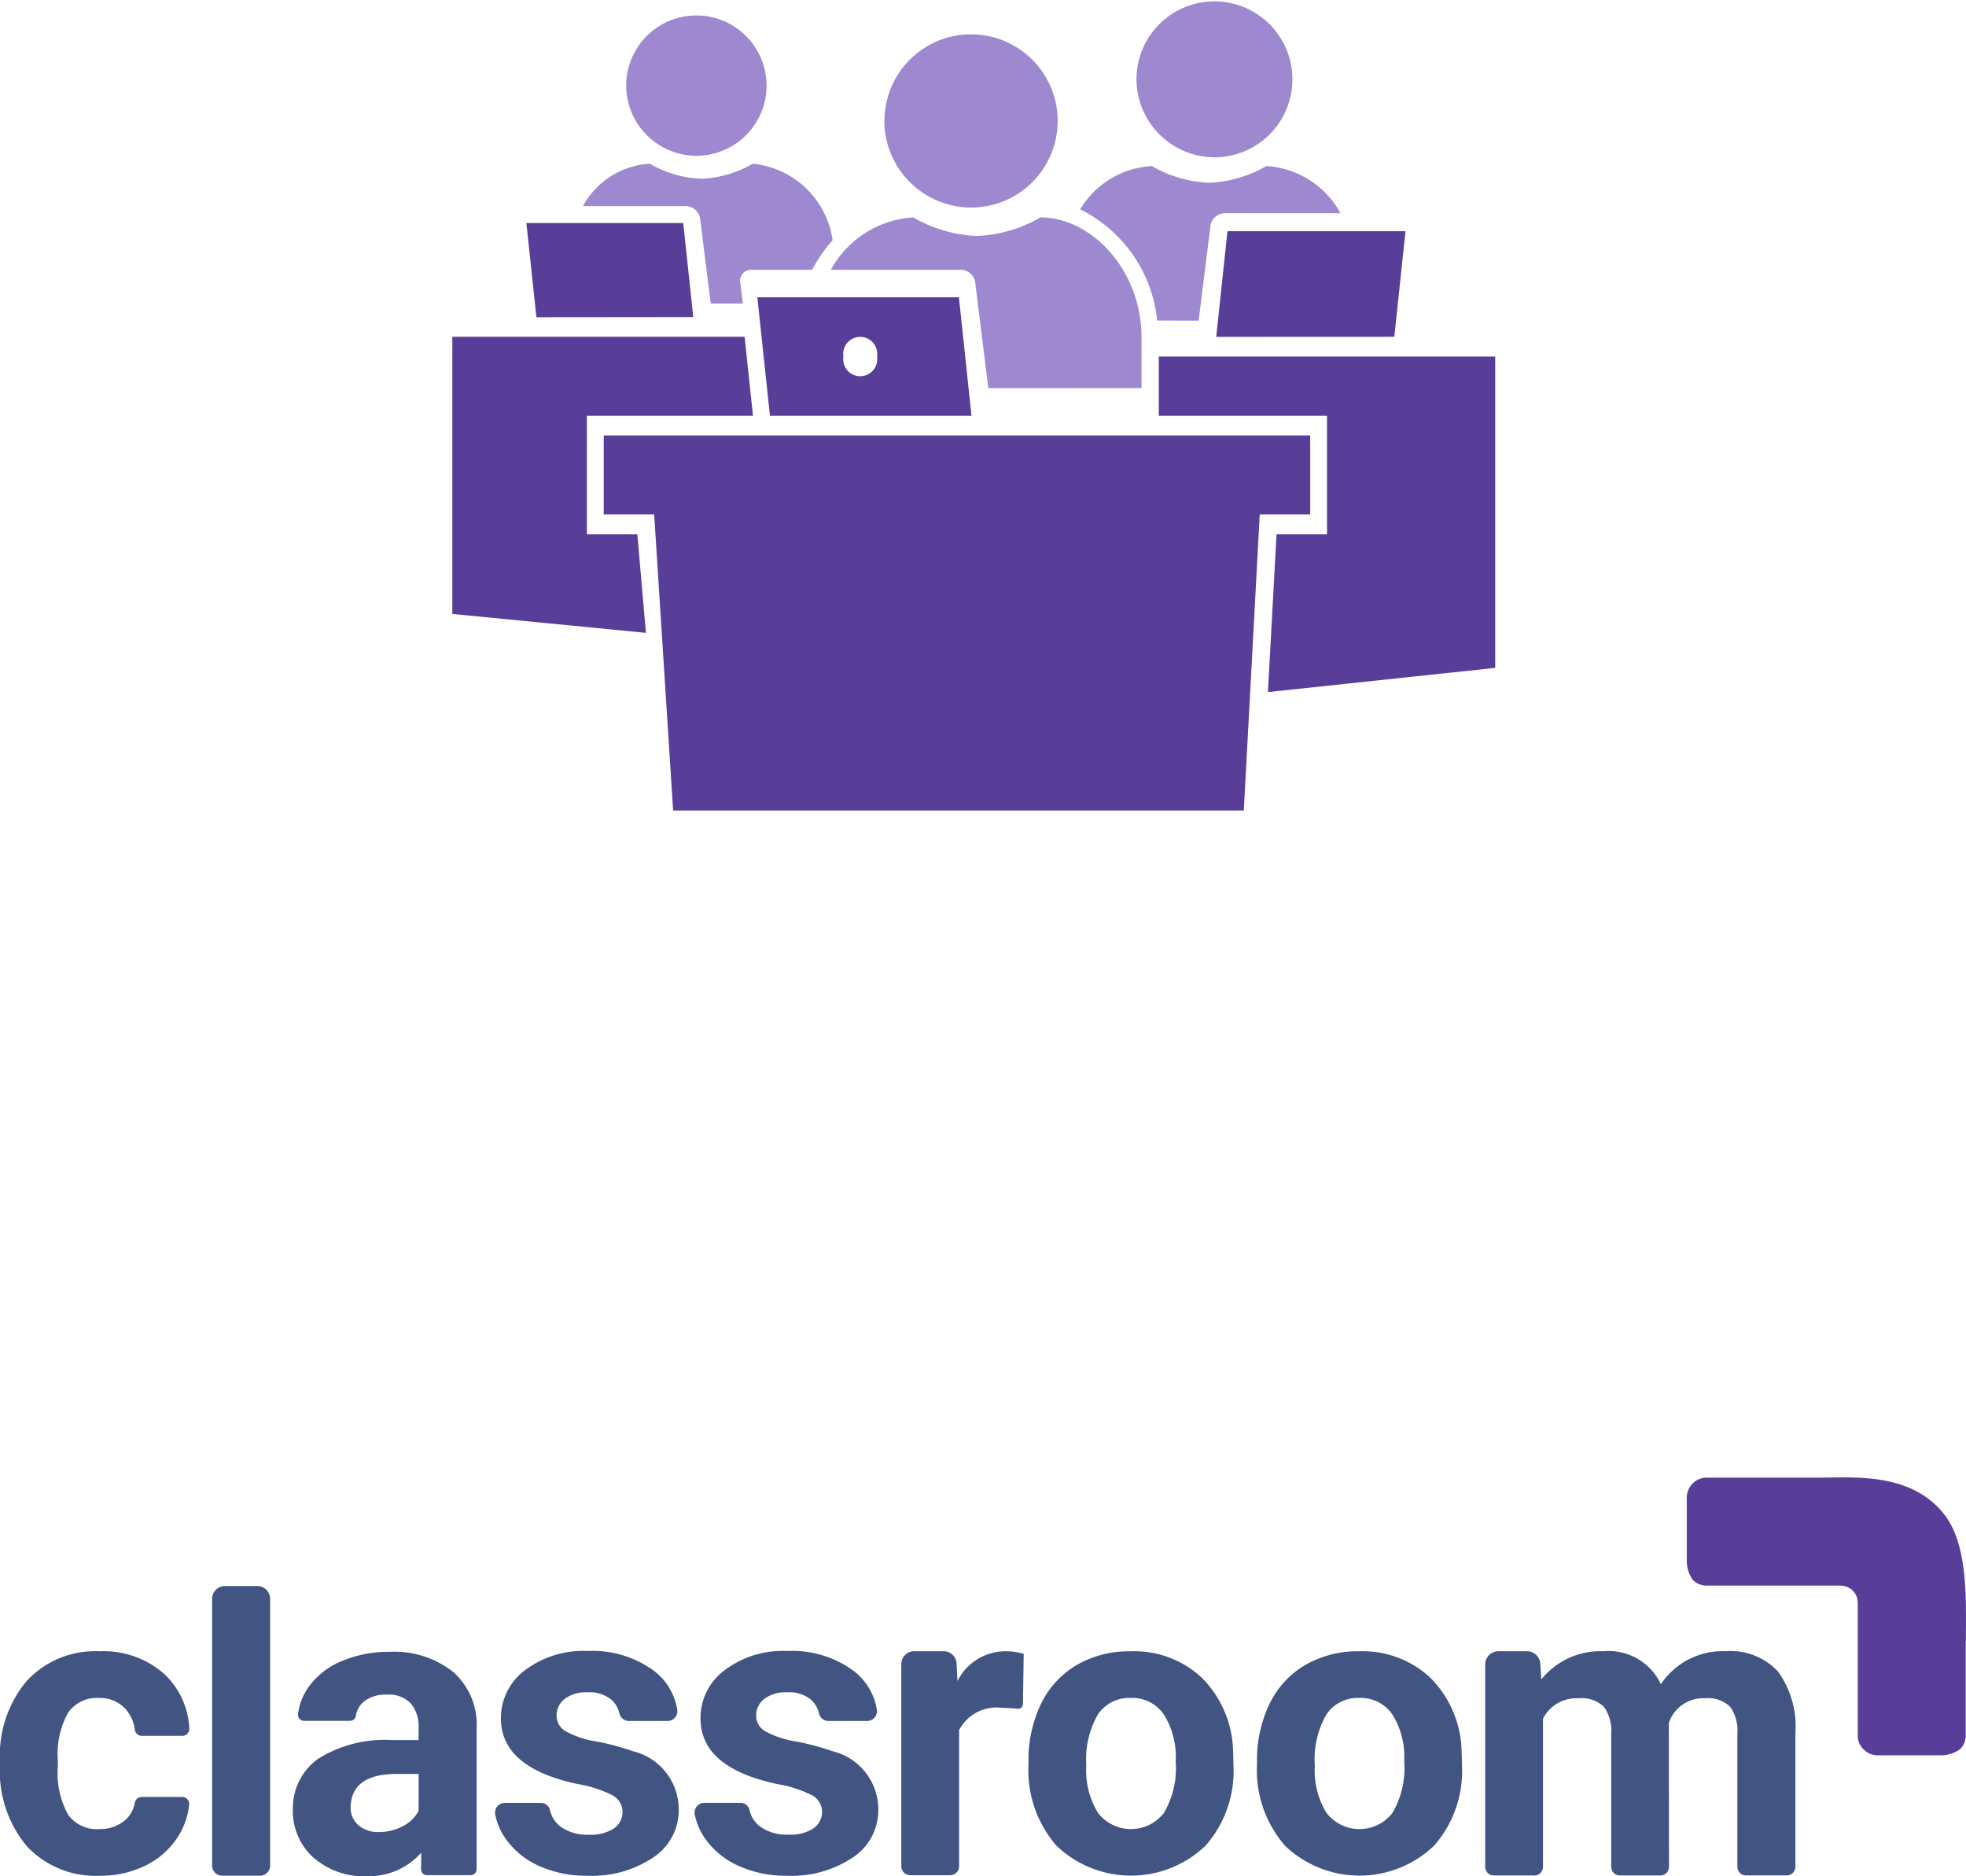
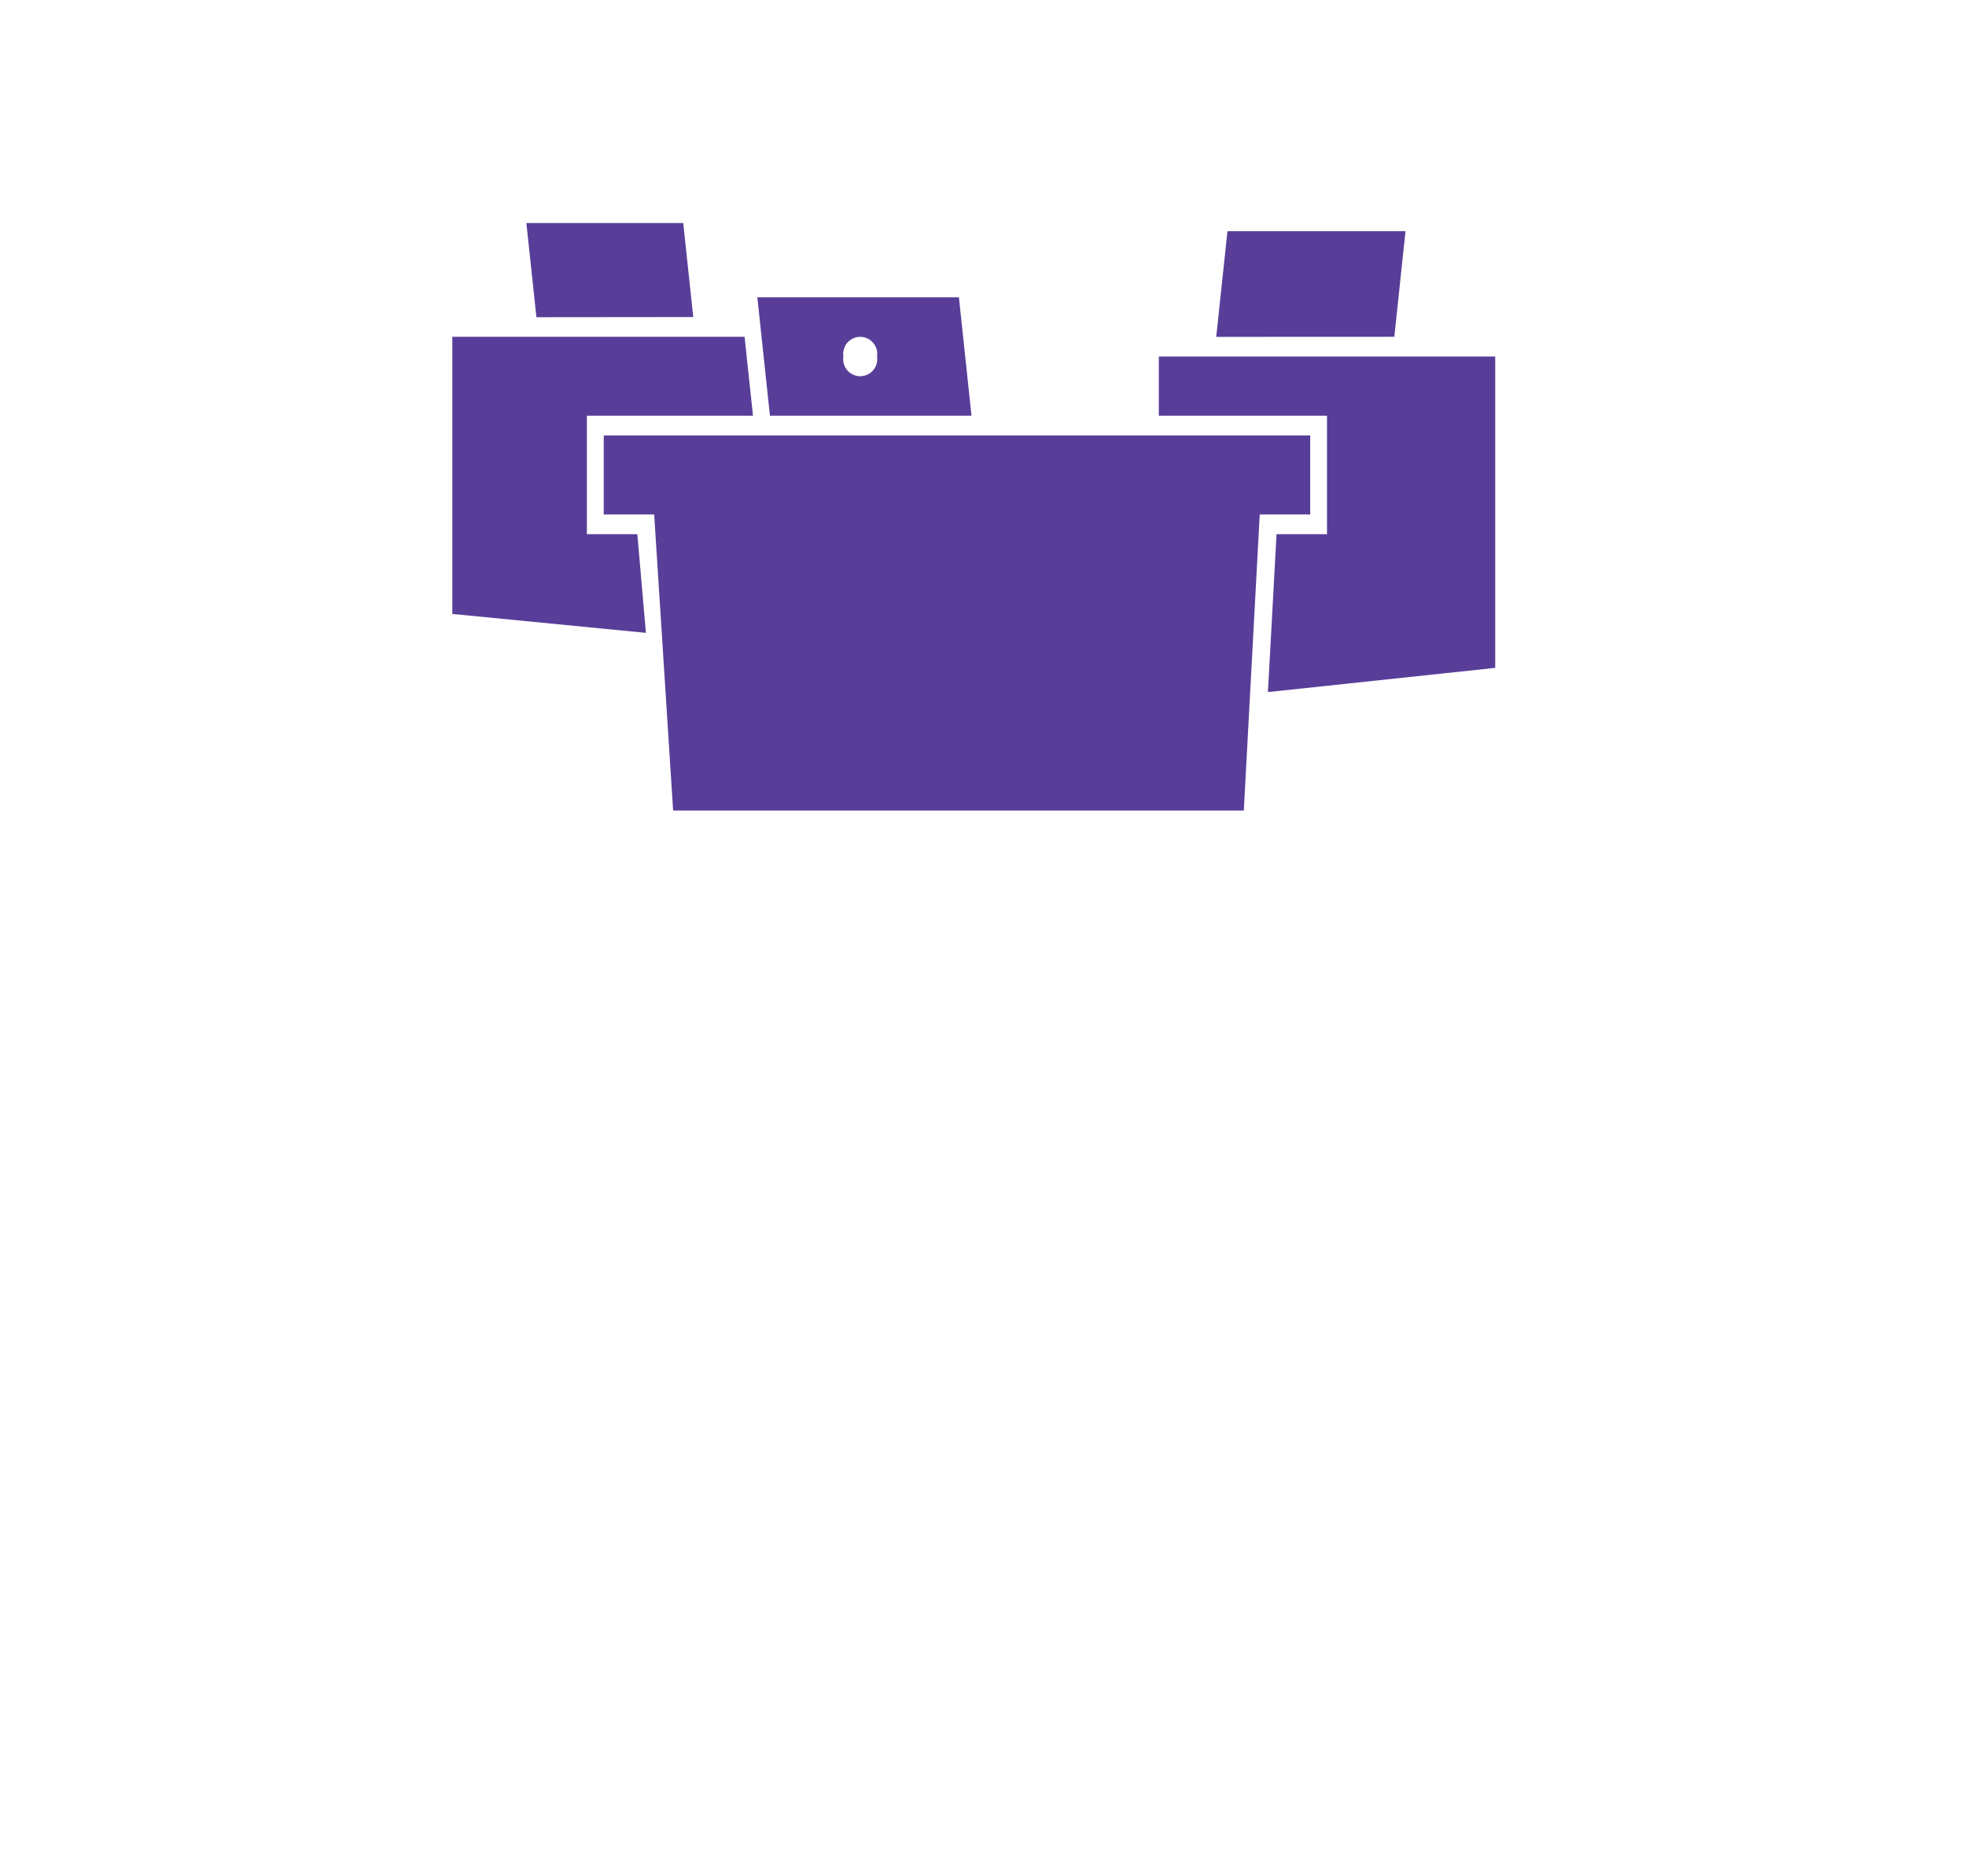
<svg xmlns="http://www.w3.org/2000/svg" width="99.969" height="95.421" viewBox="0 0 99.969 95.421">
  <defs>
    <clipPath id="clip-path">
-       <rect id="Rectangle_3756" data-name="Rectangle 3756" width="99.969" height="20.284" transform="translate(0 0)" fill="none" />
-     </clipPath>
+       </clipPath>
  </defs>
  <g id="Group_13607" data-name="Group 13607" transform="translate(-8661 5536.137)">
    <g id="Group_12342" data-name="Group 12342" transform="translate(8684 -5536.137)">
      <g id="Group_11575" data-name="Group 11575" transform="translate(0 0)">
-         <path id="Union_5" data-name="Union 5" d="M20.615,19.742l-.668-5.382a.746.746,0,0,0-.719-.639H12.608A5.121,5.121,0,0,1,16.8,11.057,6.961,6.961,0,0,0,20.033,12a6.962,6.962,0,0,0,3.232-.944c2.578,0,5.139,2.664,5.139,6.1v2.581ZM29.2,16.3a7.118,7.118,0,0,0-3.916-5.655,4.548,4.548,0,0,1,3.647-2.2,6.261,6.261,0,0,0,2.908.849,6.261,6.261,0,0,0,2.908-.849,4.609,4.609,0,0,1,3.775,2.4H32.629a.749.749,0,0,0-.72.64l-.6,4.822ZM6.5,15.442,5.96,11.124a.749.749,0,0,0-.72-.641H0A4.147,4.147,0,0,1,3.4,8.326a5.628,5.628,0,0,0,2.618.765,5.629,5.629,0,0,0,2.616-.765,4.548,4.548,0,0,1,4.061,3.894,7.3,7.3,0,0,0-1.035,1.5H8.56a.555.555,0,0,0-.561.64l.134,1.08Zm8.831-9.325a4.405,4.405,0,1,1,4.4,4.439A4.423,4.423,0,0,1,15.326,6.117ZM28.147,4a3.965,3.965,0,1,1,3.965,4A3.981,3.981,0,0,1,28.147,4ZM2.2,4.324a3.569,3.569,0,1,1,3.569,3.6A3.582,3.582,0,0,1,2.2,4.324Z" transform="translate(6.641)" fill="#866cc4" opacity="0.8" />
        <path id="Union_4" data-name="Union 4" d="M11.228,29.877,10.264,14.82H7.7V10.8H43.622V14.82H41.056l-.81,15.057ZM41.911,15.823h2.566V9.8H35.924V6.789H53.03V22.623L41.473,23.854ZM0,19.88V5.785H14.861L15.289,9.8H6.843v6.023H9.408l.436,5.019ZM16.151,9.8,15.51,3.777H25.76L26.4,9.8Zm3.735-3.011a.866.866,0,1,0,1.711,0,.866.866,0,1,0-1.711,0Zm18.958-1L39.415.414h9.053L47.9,5.785Zm-34.568-1L3.766,0h7.976l.509,4.781Z" transform="translate(0 11.344)" fill="#583e98" stroke="rgba(0,0,0,0)" stroke-miterlimit="10" stroke-width="1" />
      </g>
    </g>
    <g id="Group_12376" data-name="Group 12376" transform="translate(8661 -5461)">
      <g id="Group_12347" data-name="Group 12347" transform="translate(0 0)" clip-path="url(#clip-path)">
        <path id="Path_6102" data-name="Path 6102" d="M362.472,1.935c-1.677-2.212-4.644-1.922-6.4-1.922h-5.71a.983.983,0,0,0-.722.3,1.032,1.032,0,0,0-.3.764V4.217a1.7,1.7,0,0,0,.3.989.985.985,0,0,0,.722.3h5.732l.26,0h.806a.868.868,0,0,1,.864.728l0,.015c0,.015,0,.028,0,.043a1.092,1.092,0,0,1,.011.129v6.72a.981.981,0,0,0,.295.694,1.032,1.032,0,0,0,.764.3h3.143a1.7,1.7,0,0,0,.989-.3.985.985,0,0,0,.3-.722v-4.8h.008V8.167c0-1.841.129-4.659-1.063-6.232" transform="translate(-263.57 0)" fill="#583e98" />
        <path id="Path_6103" data-name="Path 6103" d="M109.007,44.144a.949.949,0,0,0-.535-.85,6.077,6.077,0,0,0-1.716-.555q-3.931-.825-3.931-3.34a3.027,3.027,0,0,1,1.217-2.449,4.908,4.908,0,0,1,3.182-.983,5.283,5.283,0,0,1,3.355.988,3.1,3.1,0,0,1,1.213,2,.5.5,0,0,1-.489.571h-1.977a.493.493,0,0,1-.476-.389,1.365,1.365,0,0,0-.364-.655,1.726,1.726,0,0,0-1.273-.412,1.761,1.761,0,0,0-1.151.336,1.061,1.061,0,0,0-.407.855.906.906,0,0,0,.463.789,4.767,4.767,0,0,0,1.563.519,12.8,12.8,0,0,1,1.853.494,3.045,3.045,0,0,1,2.332,2.963,2.874,2.874,0,0,1-1.293,2.439,5.578,5.578,0,0,1-3.34.932,5.827,5.827,0,0,1-2.459-.494,4.127,4.127,0,0,1-1.685-1.354,3.23,3.23,0,0,1-.556-1.274.5.5,0,0,1,.488-.584h1.827a.478.478,0,0,1,.469.36,1.444,1.444,0,0,0,.531.842,2.3,2.3,0,0,0,1.446.417,2.133,2.133,0,0,0,1.278-.321,1,1,0,0,0,.433-.84" transform="translate(-77.353 -27.137)" fill="#415482" />
-         <path id="Path_6104" data-name="Path 6104" d="M150.334,44.144a.948.948,0,0,0-.535-.85,6.073,6.073,0,0,0-1.716-.555q-3.931-.825-3.93-3.34a3.027,3.027,0,0,1,1.217-2.449,4.908,4.908,0,0,1,3.182-.983,5.283,5.283,0,0,1,3.355.988,3.1,3.1,0,0,1,1.213,2,.5.5,0,0,1-.489.571h-1.977a.493.493,0,0,1-.476-.389,1.365,1.365,0,0,0-.364-.655,1.726,1.726,0,0,0-1.273-.412,1.761,1.761,0,0,0-1.151.336,1.061,1.061,0,0,0-.407.855.906.906,0,0,0,.463.789,4.767,4.767,0,0,0,1.563.519,12.8,12.8,0,0,1,1.853.494,3.045,3.045,0,0,1,2.332,2.963,2.874,2.874,0,0,1-1.293,2.439,5.578,5.578,0,0,1-3.34.932A5.825,5.825,0,0,1,146.1,46.9a4.125,4.125,0,0,1-1.685-1.354,3.23,3.23,0,0,1-.556-1.274.5.5,0,0,1,.488-.584h1.828a.478.478,0,0,1,.469.36,1.443,1.443,0,0,0,.531.842,2.3,2.3,0,0,0,1.446.417,2.132,2.132,0,0,0,1.278-.321,1,1,0,0,0,.433-.84" transform="translate(-108.533 -27.137)" fill="#415482" />
        <path id="Path_6105" data-name="Path 6105" d="M5.034,45.066a1.927,1.927,0,0,0,1.322-.447,1.511,1.511,0,0,0,.5-.9.365.365,0,0,1,.367-.285H9.259a.357.357,0,0,1,.36.381,3.743,3.743,0,0,1-.589,1.668,4.024,4.024,0,0,1-1.642,1.444,5.139,5.139,0,0,1-2.3.514,4.776,4.776,0,0,1-3.721-1.5A5.935,5.935,0,0,1,0,41.792V41.6a5.866,5.866,0,0,1,1.353-4.058,4.721,4.721,0,0,1,3.712-1.515A4.629,4.629,0,0,1,8.374,37.2a4.054,4.054,0,0,1,1.251,2.76.349.349,0,0,1-.35.367H7.2a.356.356,0,0,1-.345-.319,1.917,1.917,0,0,0-.5-1.077A1.763,1.763,0,0,0,5.013,38.4a1.769,1.769,0,0,0-1.55.749,4.336,4.336,0,0,0-.524,2.429v.305a4.4,4.4,0,0,0,.519,2.444,1.792,1.792,0,0,0,1.577.743" transform="translate(0 -27.181)" fill="#415482" />
-         <path id="Path_6106" data-name="Path 6106" d="M46.372,37.244H44.448a.513.513,0,0,1-.513-.513V23.164a.651.651,0,0,1,.651-.651h1.647a.651.651,0,0,1,.651.651V36.731a.513.513,0,0,1-.513.513" transform="translate(-33.148 -16.986)" fill="#415482" />
        <path id="Path_6107" data-name="Path 6107" d="M192.845,38.7a.25.25,0,0,1-.28.241,7.211,7.211,0,0,0-.781-.047,2.152,2.152,0,0,0-2.186,1.129v6.925a.457.457,0,0,1-.457.457h-2.025a.457.457,0,0,1-.457-.457V36.667a.653.653,0,0,1,.653-.653h1.505a.652.652,0,0,1,.652.618l.048.9a2.722,2.722,0,0,1,2.451-1.515,3.087,3.087,0,0,1,.915.132Z" transform="translate(-140.829 -27.172)" fill="#415482" />
-         <path id="Path_6108" data-name="Path 6108" d="M215.948,41.838a4.112,4.112,0,0,0,.59,2.4,2.119,2.119,0,0,0,3.356.01,4.5,4.5,0,0,0,.6-2.622,4.071,4.071,0,0,0-.6-2.383,1.95,1.95,0,0,0-1.688-.845,1.919,1.919,0,0,0-1.668.84,4.578,4.578,0,0,0-.59,2.6m-2.938-.209a6.526,6.526,0,0,1,.63-2.919,4.616,4.616,0,0,1,1.815-1.983,5.3,5.3,0,0,1,2.751-.7,5.01,5.01,0,0,1,3.635,1.363,5.47,5.47,0,0,1,1.571,3.7l.02.753a5.75,5.75,0,0,1-1.413,4.062,5.479,5.479,0,0,1-7.591.005,5.854,5.854,0,0,1-1.418-4.149Z" transform="translate(-160.711 -27.181)" fill="#415482" />
        <path id="Path_6109" data-name="Path 6109" d="M263.272,41.838a4.109,4.109,0,0,0,.59,2.4,2.119,2.119,0,0,0,3.356.01,4.5,4.5,0,0,0,.6-2.622,4.074,4.074,0,0,0-.6-2.383,1.951,1.951,0,0,0-1.688-.845,1.918,1.918,0,0,0-1.668.84,4.574,4.574,0,0,0-.59,2.6m-2.939-.209a6.526,6.526,0,0,1,.631-2.919,4.613,4.613,0,0,1,1.815-1.983,5.3,5.3,0,0,1,2.751-.7,5.011,5.011,0,0,1,3.635,1.363,5.472,5.472,0,0,1,1.571,3.7l.02.753a5.751,5.751,0,0,1-1.413,4.062,5.479,5.479,0,0,1-7.591.005,5.851,5.851,0,0,1-1.419-4.149Z" transform="translate(-196.415 -27.181)" fill="#415482" />
        <path id="Path_6110" data-name="Path 6110" d="M309.734,36.014a.677.677,0,0,1,.675.634l.051.8a3.868,3.868,0,0,1,3.163-1.434,2.935,2.935,0,0,1,2.918,1.678,3.778,3.778,0,0,1,3.3-1.678,3.281,3.281,0,0,1,2.664,1.042,4.79,4.79,0,0,1,.875,3.137v6.783a.441.441,0,0,1-.441.441h-2.068a.441.441,0,0,1-.441-.441V40.207a2.1,2.1,0,0,0-.366-1.368,1.623,1.623,0,0,0-1.291-.432,1.834,1.834,0,0,0-1.83,1.261l.01,7.31a.441.441,0,0,1-.441.442h-2.056a.441.441,0,0,1-.441-.441V40.217a2.068,2.068,0,0,0-.376-1.383,1.638,1.638,0,0,0-1.281-.427,1.905,1.905,0,0,0-1.811,1.037v7.535a.441.441,0,0,1-.441.441h-2.057a.441.441,0,0,1-.441-.441V36.691a.677.677,0,0,1,.677-.677Z" transform="translate(-232.087 -27.172)" fill="#415482" />
        <path id="Path_6111" data-name="Path 6111" d="M67.043,44.239a1.911,1.911,0,0,1-.814.778,2.535,2.535,0,0,1-1.2.29,1.5,1.5,0,0,1-1.058-.356,1.176,1.176,0,0,1-.386-.9l.01-.173q.143-1.525,2.349-1.525h1.1Zm.425,3.263h2.225a.3.3,0,0,0,.3-.3V40.04A3.575,3.575,0,0,0,68.8,37.167a4.8,4.8,0,0,0-3.229-1.022,6.081,6.081,0,0,0-2.42.463,3.9,3.9,0,0,0-1.668,1.276,2.983,2.983,0,0,0-.572,1.442.306.306,0,0,0,.31.327h2.329a.3.3,0,0,0,.3-.237,1.154,1.154,0,0,1,.405-.739,1.749,1.749,0,0,1,1.165-.356,1.541,1.541,0,0,1,1.235.458A1.814,1.814,0,0,1,67.043,40v.631H65.69a6.4,6.4,0,0,0-3.747.946,3.071,3.071,0,0,0-1.293,2.512,3.2,3.2,0,0,0,.942,2.424,3.877,3.877,0,0,0,2.8,1.043,3.557,3.557,0,0,0,2.776-1.19c.013.081.009.528,0,.836a.3.3,0,0,0,.3.3" transform="translate(-45.757 -27.271)" fill="#415482" />
      </g>
    </g>
  </g>
</svg>